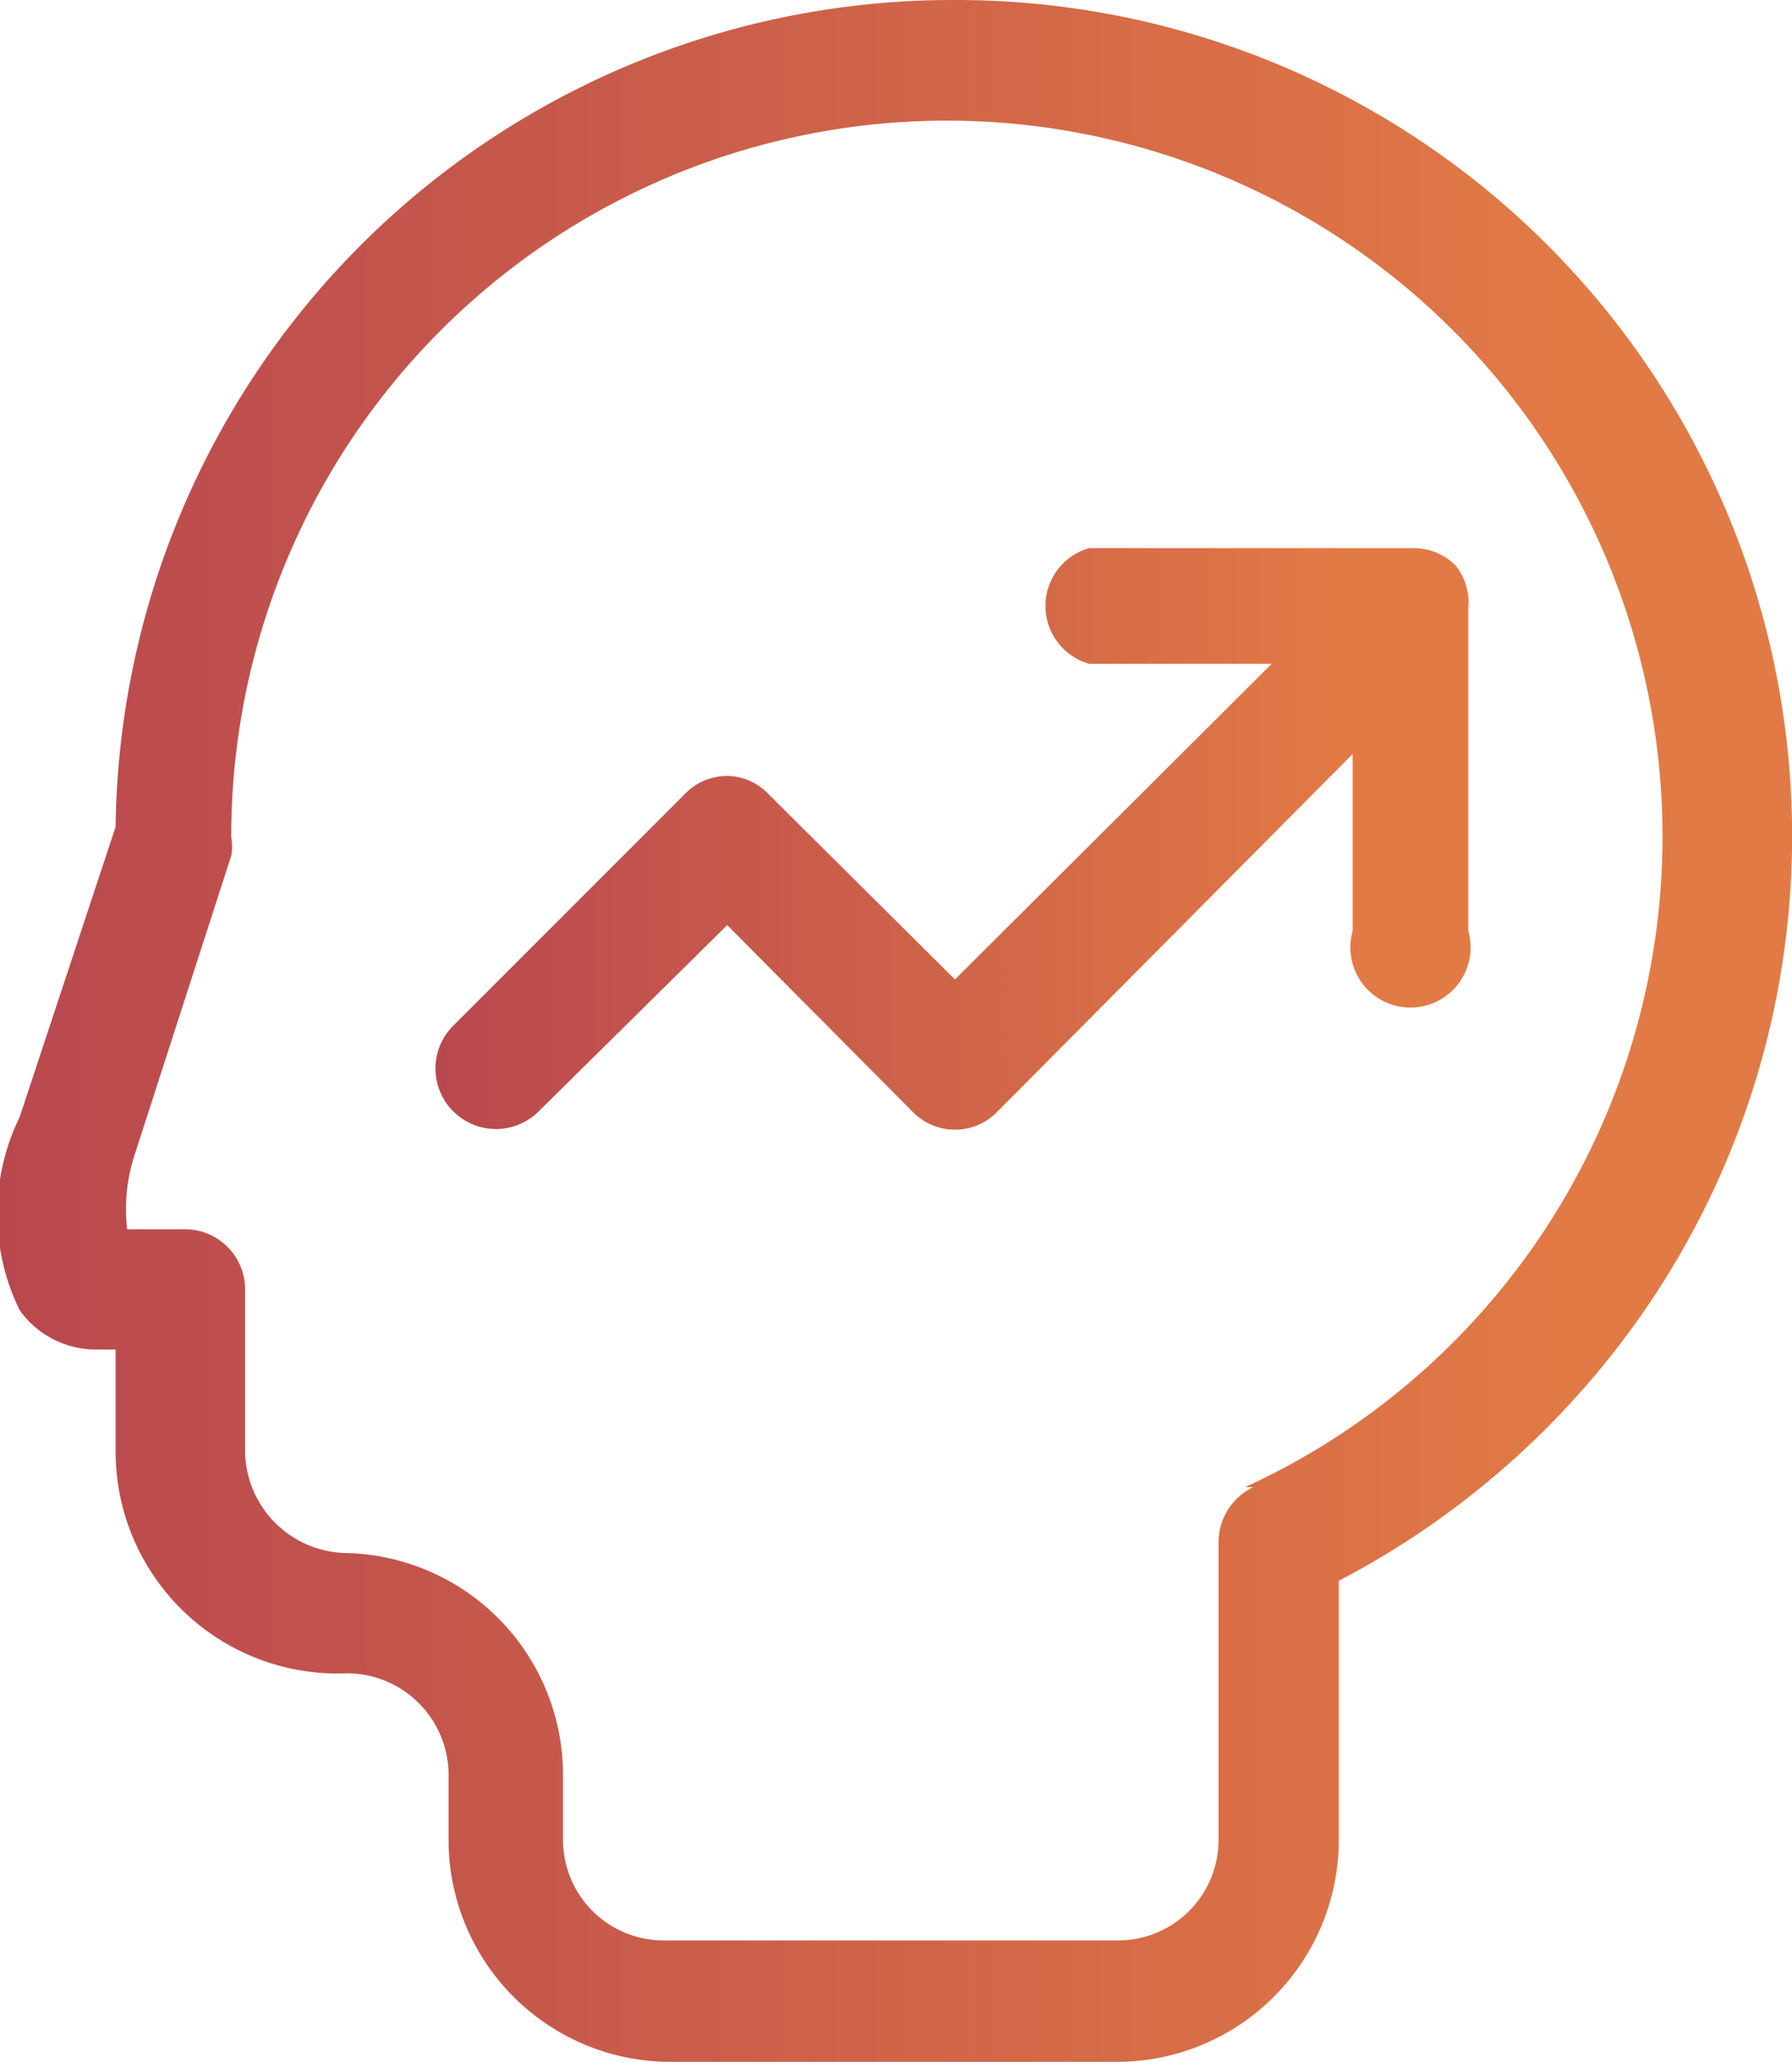
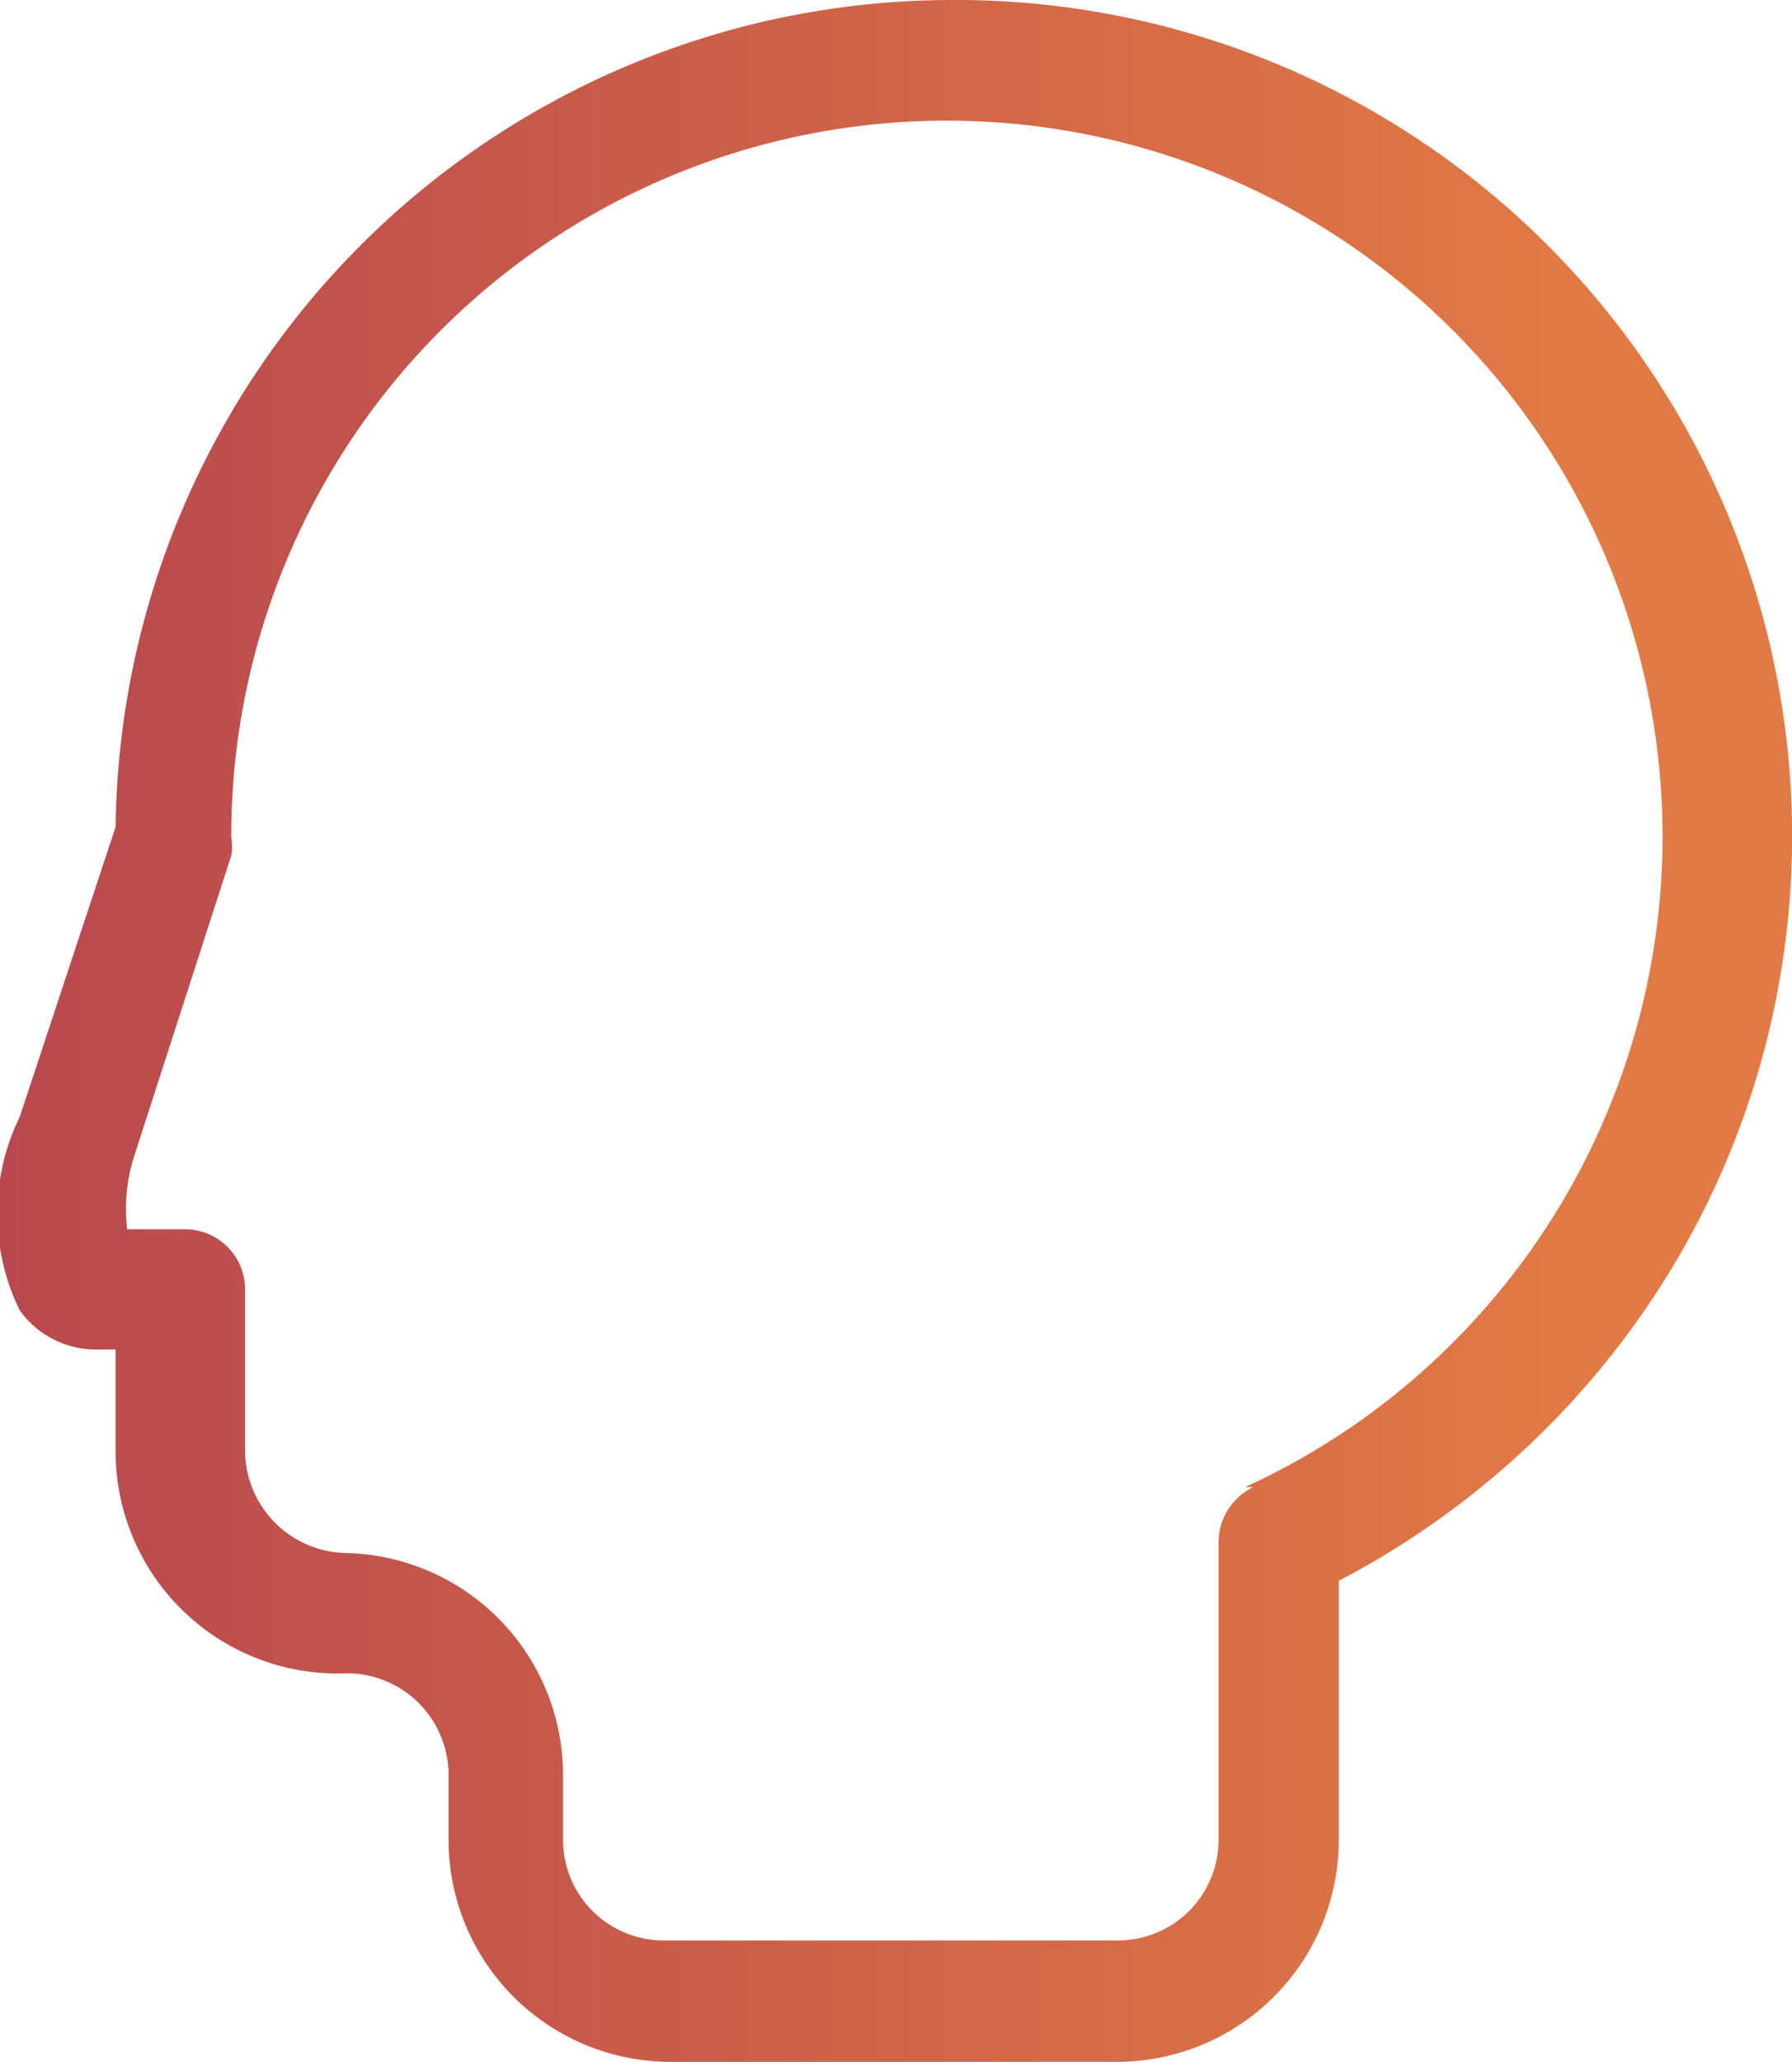
<svg xmlns="http://www.w3.org/2000/svg" xmlns:xlink="http://www.w3.org/1999/xlink" viewBox="0 0 15.5 17.83">
  <defs>
    <style>.cls-1{fill:url(#linear-gradient);}.cls-2{fill:url(#linear-gradient-2);}</style>
    <linearGradient id="linear-gradient" x1="3.79" y1="7.24" x2="12.74" y2="7.24" gradientUnits="userSpaceOnUse">
      <stop offset="0" stop-color="#b9484e" />
      <stop offset="0.89" stop-color="#e27a45" />
    </linearGradient>
    <linearGradient id="linear-gradient-2" x1="0" y1="8.91" x2="15.5" y2="8.91" xlink:href="#linear-gradient" />
  </defs>
  <title>Asset 16</title>
  <g id="Layer_2" data-name="Layer 2">
    <g id="Warstwa_1" data-name="Warstwa 1">
      <g id="surface1">
-         <path class="cls-1" d="M12.59,4.89a.51.51,0,0,0-.37-.15H9.42a.52.52,0,0,0,0,1H11L8.26,8.47,6.65,6.87a.5.5,0,0,0-.36-.16.51.51,0,0,0-.37.16l-2,2a.52.52,0,1,0,.74.74L6.29,8l1.6,1.61a.51.51,0,0,0,.74,0L11.7,6.52V8.05a.52.52,0,1,0,1,0V5.26A.51.51,0,0,0,12.59,4.89Z" />
        <path class="cls-2" d="M8.26,0A7.24,7.24,0,0,0,1,7.15L.17,9.66a1.9,1.9,0,0,0,0,1.67.81.81,0,0,0,.67.34H1v.88A1.92,1.92,0,0,0,3,14.47a.88.88,0,0,1,.88.88v.56a1.92,1.92,0,0,0,1.92,1.92H9.66a1.92,1.92,0,0,0,1.92-1.92V13.67a7.34,7.34,0,0,0,2.74-2.48A7.23,7.23,0,0,0,8.26,0Zm2.58,12.86a.53.53,0,0,0-.3.48v2.57a.87.87,0,0,1-.88.87H5.75a.87.87,0,0,1-.88-.87v-.56A1.92,1.92,0,0,0,3,13.43a.89.89,0,0,1-.88-.88v-1.4a.52.52,0,0,0-.52-.52h-.5A1.5,1.5,0,0,1,1.16,10L2,7.4a.45.45,0,0,0,0-.16,6.19,6.19,0,1,1,8.77,5.62Z" />
      </g>
    </g>
  </g>
</svg>